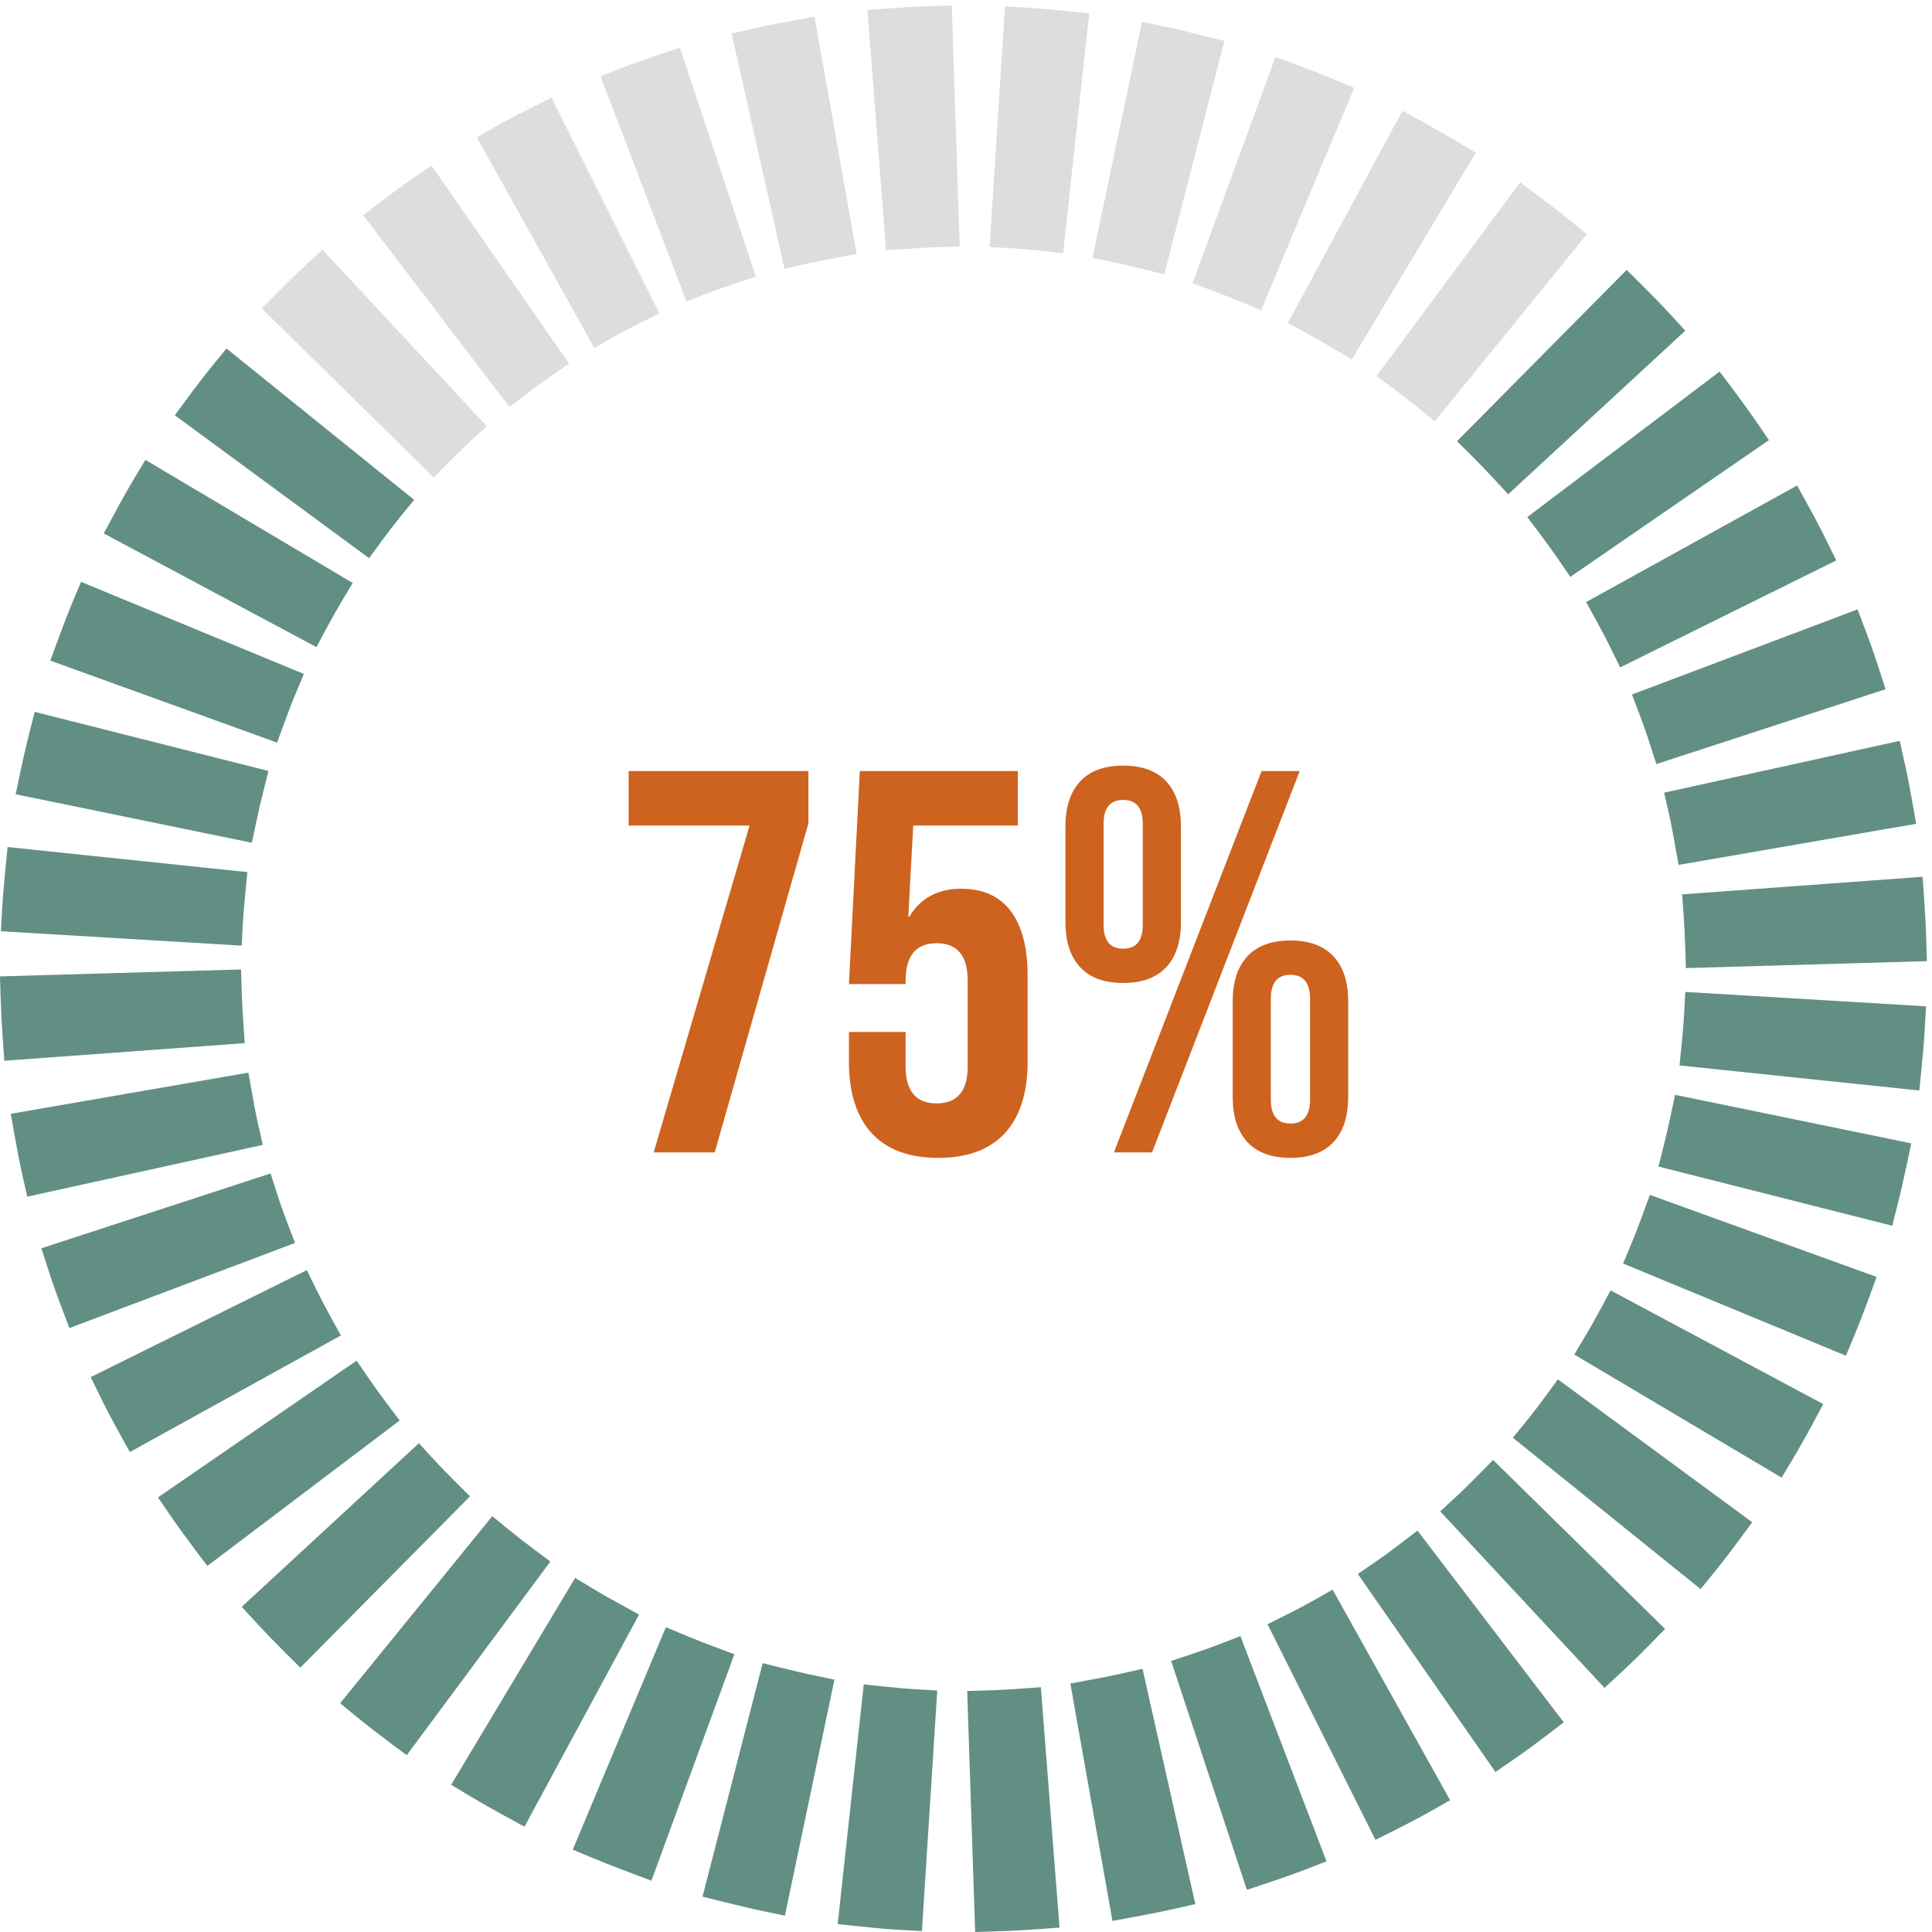
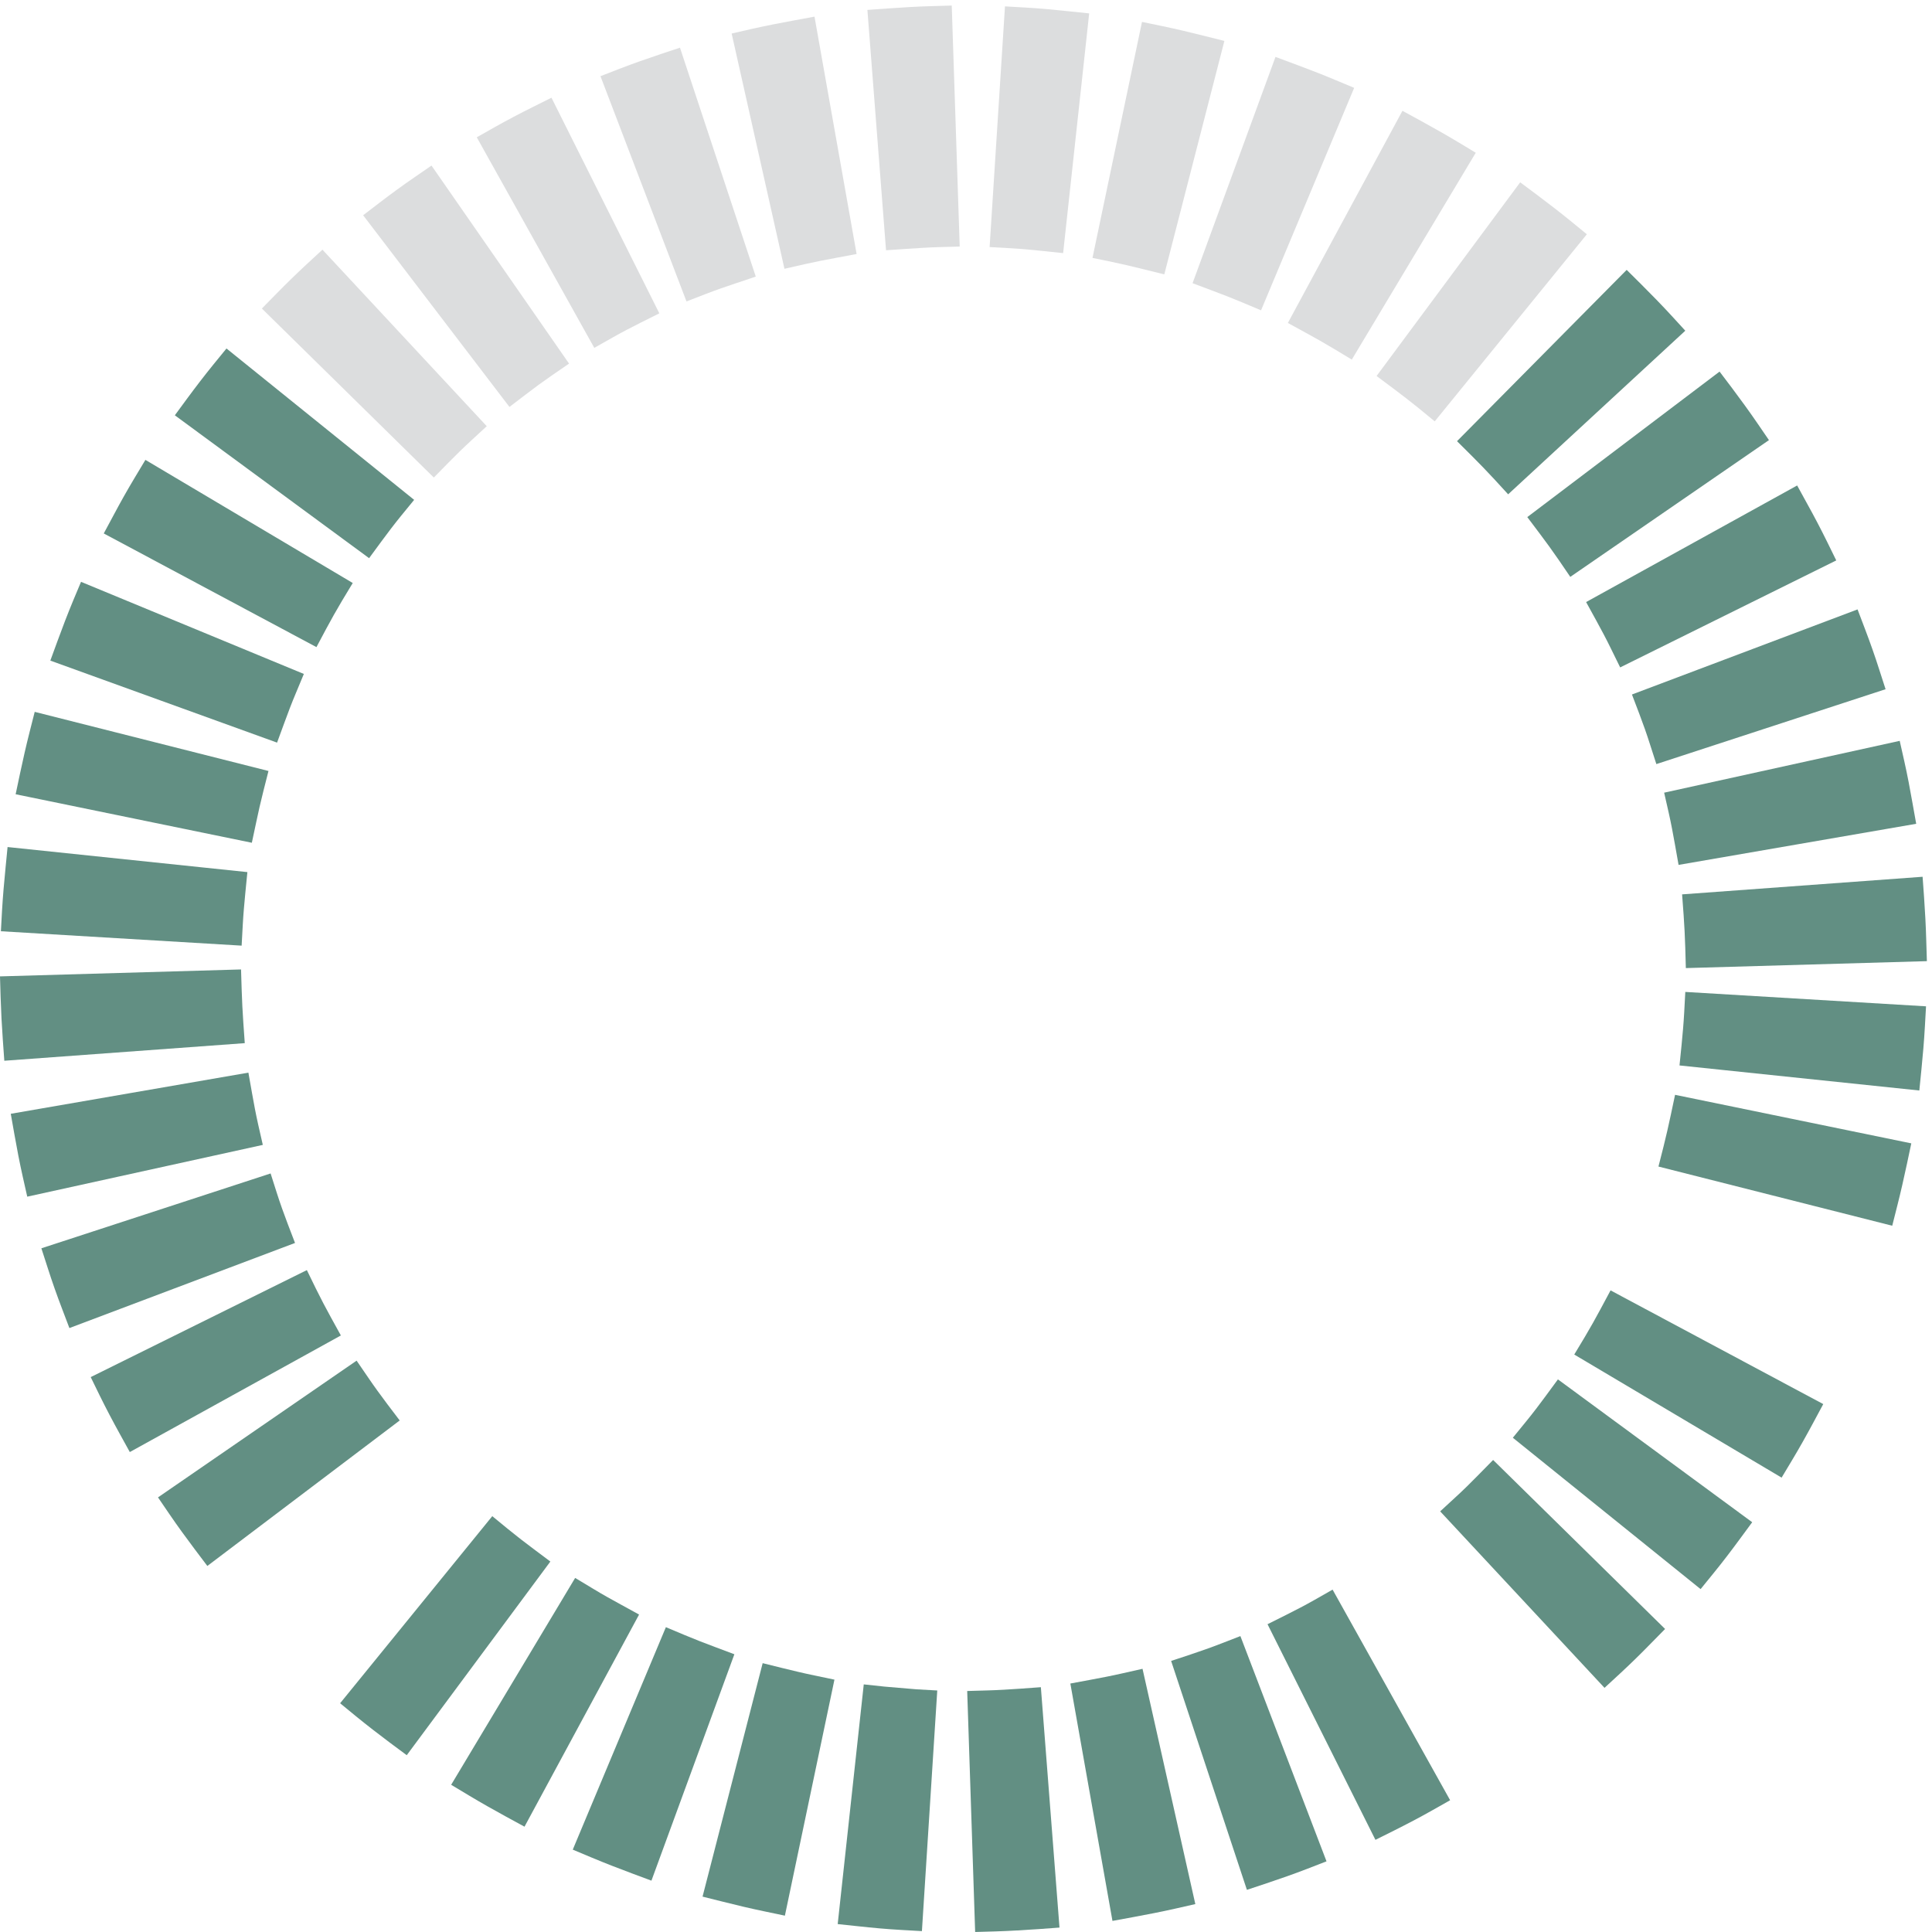
<svg xmlns="http://www.w3.org/2000/svg" width="171" height="171" viewBox="0 0 171 171" fill="none">
-   <path d="M66.344 73.068H55.639V68.246H71.552V72.875L63.258 102H57.858L66.344 73.068ZM83.047 102.482C80.475 102.482 78.514 101.759 77.164 100.312C75.814 98.834 75.139 96.728 75.139 93.996V91.343H80.154V94.381C80.154 96.567 81.07 97.66 82.903 97.66C84.735 97.66 85.651 96.567 85.651 94.381V86.811C85.651 84.593 84.735 83.484 82.903 83.484C81.07 83.484 80.154 84.593 80.154 86.811V87.1H75.139L76.103 68.246H90.087V73.068H80.829L80.395 81.121H80.492C81.488 79.481 83.015 78.662 85.072 78.662C87.001 78.662 88.464 79.321 89.46 80.639C90.457 81.957 90.955 83.869 90.955 86.377V93.996C90.955 96.728 90.28 98.834 88.93 100.312C87.58 101.759 85.619 102.482 83.047 102.482ZM99.413 87.004C97.741 87.004 96.471 86.537 95.603 85.605C94.735 84.673 94.301 83.339 94.301 81.603V73.165C94.301 71.429 94.735 70.094 95.603 69.162C96.471 68.23 97.741 67.764 99.413 67.764C101.084 67.764 102.354 68.23 103.222 69.162C104.09 70.094 104.524 71.429 104.524 73.165V81.603C104.524 83.339 104.09 84.673 103.222 85.605C102.354 86.537 101.084 87.004 99.413 87.004ZM111.66 68.246H115.036L101.968 102H98.593L111.66 68.246ZM99.413 83.966C100.57 83.966 101.148 83.258 101.148 81.844V72.923C101.148 71.509 100.57 70.802 99.413 70.802C98.255 70.802 97.677 71.509 97.677 72.923V81.844C97.677 83.258 98.255 83.966 99.413 83.966ZM114.216 102.482C112.544 102.482 111.275 102.016 110.407 101.084C109.539 100.152 109.105 98.817 109.105 97.082V88.643C109.105 86.907 109.539 85.573 110.407 84.641C111.275 83.709 112.544 83.243 114.216 83.243C115.888 83.243 117.157 83.709 118.025 84.641C118.893 85.573 119.327 86.907 119.327 88.643V97.082C119.327 98.817 118.893 100.152 118.025 101.084C117.157 102.016 115.888 102.482 114.216 102.482ZM114.216 99.444C115.373 99.444 115.952 98.737 115.952 97.323V88.402C115.952 86.987 115.373 86.28 114.216 86.28C113.059 86.28 112.48 86.987 112.48 88.402V97.323C112.48 98.737 113.059 99.444 114.216 99.444Z" fill="#CD631E" />
  <path d="M149.066 89.636C149.014 90.587 148.928 91.54 148.835 92.493L148.652 94.302L169.878 96.52L170.061 94.69C170.188 93.421 170.299 92.156 170.369 90.887L170.472 89.069L149.165 87.795L149.066 89.636Z" fill="#628F83" />
  <path d="M147.882 98.68C147.683 99.617 147.471 100.55 147.239 101.476L146.789 103.251L167.48 108.489L167.929 106.711C168.241 105.48 168.521 104.24 168.785 103.001L169.167 101.198L148.259 96.902L147.882 98.68Z" fill="#628F83" />
-   <path d="M145.4 107.476C145.07 108.368 144.738 109.263 144.365 110.141L143.658 111.835L163.38 119.993L164.085 118.311C164.575 117.134 165.029 115.944 165.467 114.742L166.097 113.019L146.03 105.76L145.4 107.476Z" fill="#628F83" />
  <path d="M141.685 115.824C141.235 116.661 140.772 117.495 140.285 118.31L139.336 119.889L157.689 130.784L158.626 129.221C159.281 128.131 159.905 127.013 160.508 125.89L161.375 124.275L142.55 114.211L141.685 115.824Z" fill="#628F83" />
  <path d="M136.805 123.565C136.245 124.328 135.669 125.085 135.064 125.826L133.9 127.253L150.519 140.651L151.666 139.24C152.475 138.248 153.245 137.234 154.002 136.204L155.086 134.731L137.891 122.088L136.805 123.565Z" fill="#628F83" />
  <path d="M130.87 130.528C130.204 131.208 129.529 131.879 128.826 132.518L127.469 133.769L142.014 149.39L143.356 148.152C144.293 147.287 145.203 146.397 146.093 145.483L147.376 144.179L132.155 129.221L130.87 130.528Z" fill="#628F83" />
-   <path d="M124.005 136.588C123.251 137.167 122.483 137.729 121.699 138.267L120.182 139.308L132.36 156.839L133.864 155.804C134.912 155.082 135.942 154.33 136.954 153.55L138.406 152.441L125.458 135.473L124.005 136.588Z" fill="#628F83" />
  <path d="M116.346 141.608C115.519 142.075 114.679 142.515 113.829 142.938L112.188 143.758L121.739 162.843L123.376 162.027C124.517 161.454 125.651 160.864 126.764 160.234L128.35 159.337L117.947 140.697L116.346 141.608Z" fill="#628F83" />
  <path d="M108.074 145.473C107.189 145.818 106.288 146.132 105.391 146.432L103.656 147.008L110.362 167.268L112.103 166.69C113.316 166.285 114.52 165.865 115.708 165.405L117.409 164.745L109.786 144.809L108.074 145.473Z" fill="#628F83" />
  <path d="M99.332 148.109C98.4 148.322 97.458 148.502 96.521 148.676L94.736 149.008L98.463 170.018L100.274 169.686C101.523 169.455 102.77 169.214 104.017 168.933L105.797 168.529L101.124 147.705L99.332 148.109Z" fill="#628F83" />
  <path d="M90.317 149.463C89.357 149.529 88.402 149.59 87.446 149.617L85.606 149.669L86.31 170.999L88.133 170.947C89.404 170.908 90.671 170.827 91.939 170.743L93.775 170.608L92.126 149.332L90.317 149.463Z" fill="#628F83" />
-   <path d="M78.266 149.278L76.451 149.084L74.144 170.299L75.967 170.493C77.234 170.631 78.506 170.748 79.777 170.818L81.598 170.922L82.957 149.624L81.117 149.52C80.161 149.466 79.21 149.373 78.266 149.278Z" fill="#628F83" />
+   <path d="M78.266 149.278L76.451 149.084L74.144 170.299L75.967 170.493C77.234 170.631 78.506 170.748 79.777 170.818L81.598 170.922L82.957 149.624L81.117 149.52Z" fill="#628F83" />
  <path d="M69.262 147.641L67.503 147.205L62.182 167.869L63.97 168.316C65.201 168.628 66.439 168.921 67.683 169.179L69.47 169.554L73.856 148.664L72.063 148.289C71.126 148.097 70.193 147.869 69.262 147.641Z" fill="#628F83" />
  <path d="M63.303 145.781C62.401 145.447 61.509 145.099 60.626 144.729L58.937 144.02L50.695 163.71L52.385 164.419C53.559 164.909 54.74 165.368 55.935 165.813L57.658 166.456L64.999 146.418L63.303 145.781Z" fill="#628F83" />
  <path d="M54.969 142.027C54.127 141.571 53.293 141.105 52.478 140.608L50.906 139.662L39.932 157.97L41.495 158.91C42.588 159.567 43.692 160.188 44.81 160.8L46.423 161.679L56.564 142.903L54.969 142.027Z" fill="#628F83" />
  <path d="M47.253 137.118C46.487 136.549 45.731 135.962 44.99 135.359L43.571 134.195L30.104 150.753L31.517 151.914C32.504 152.716 33.507 153.495 34.526 154.256L36.001 155.351L48.712 138.211L47.253 137.118Z" fill="#628F83" />
-   <path d="M40.306 131.153C39.63 130.482 38.964 129.796 38.316 129.093L37.076 127.738L21.395 142.218L22.632 143.564C23.491 144.501 24.38 145.412 25.282 146.315L26.582 147.602L41.6 132.441L40.306 131.153Z" fill="#628F83" />
  <path d="M34.273 124.267C33.7 123.504 33.137 122.733 32.6 121.945L31.563 120.43L13.984 132.533L15.014 134.042C15.732 135.095 16.485 136.12 17.248 137.139L18.352 138.602L35.378 125.724L34.273 124.267Z" fill="#628F83" />
  <path d="M29.285 116.594C28.829 115.761 28.386 114.925 27.966 114.069L27.16 112.416L8.029 121.886L8.829 123.526C9.393 124.671 9.987 125.798 10.604 126.916L11.489 128.52L30.17 118.202L29.285 116.594Z" fill="#628F83" />
  <path d="M25.455 108.295C25.119 107.41 24.798 106.517 24.509 105.612L23.951 103.861L3.662 110.486L4.222 112.22C4.611 113.44 5.038 114.648 5.494 115.839L6.142 117.546L26.112 110.014L25.455 108.295Z" fill="#628F83" />
  <path d="M22.852 99.536C22.645 98.608 22.466 97.67 22.303 96.733L21.985 94.938L0.953 98.581L1.272 100.385C1.495 101.645 1.732 102.897 2.012 104.141L2.412 105.916L23.261 101.334L22.852 99.536Z" fill="#628F83" />
  <path d="M21.536 90.505C21.472 89.545 21.42 88.59 21.391 87.632L21.334 85.805L0 86.419L0.054 88.249C0.093 89.522 0.16 90.787 0.251 92.056L0.382 93.886L21.664 92.328L21.536 90.505Z" fill="#628F83" />
  <path d="M21.487 81.859C21.539 80.902 21.625 79.949 21.717 78.998L21.896 77.189L0.67 74.971L0.491 76.8C0.365 78.067 0.254 79.337 0.179 80.604L0.08 82.424L21.387 83.698L21.487 81.859Z" fill="#628F83" />
  <path d="M22.67 72.81C22.868 71.873 23.076 70.94 23.313 70.014L23.763 68.239L3.072 63.006L2.622 64.779C2.309 66.01 2.031 67.252 1.766 68.492L1.385 70.299L22.29 74.592L22.67 72.81Z" fill="#628F83" />
  <path d="M25.153 64.013C25.478 63.121 25.814 62.231 26.187 61.348L26.894 59.651L7.172 51.498L6.467 53.178C5.98 54.355 5.523 55.55 5.085 56.747L4.455 58.47L24.523 65.729L25.153 64.013Z" fill="#628F83" />
  <path d="M28.867 55.664C29.319 54.824 29.782 53.995 30.272 53.175L31.221 51.601L12.87 40.703L11.932 42.266C11.275 43.361 10.649 44.475 10.051 45.602L9.184 47.215L28.009 57.276L28.867 55.664Z" fill="#628F83" />
  <path d="M33.751 47.93C34.316 47.162 34.892 46.403 35.492 45.664L36.656 44.242L20.046 30.844L18.894 32.255C18.09 33.245 17.315 34.257 16.559 35.282L15.475 36.757L32.669 49.403L33.751 47.93Z" fill="#628F83" />
  <path d="M39.681 40.959C40.347 40.282 41.03 39.613 41.73 38.969L43.083 37.722L28.54 22.098L27.203 23.333C26.265 24.2 25.351 25.093 24.456 26.005L23.178 27.308L38.398 42.267L39.681 40.959Z" fill="#DCDDDE" />
  <path d="M46.55 34.903C47.303 34.324 48.07 33.762 48.852 33.224L50.367 32.183L38.191 14.654L36.689 15.689C35.637 16.409 34.607 17.166 33.591 17.941L32.141 19.052L45.091 36.018L46.55 34.903Z" fill="#DCDDDE" />
  <path d="M54.199 29.886C55.03 29.414 55.87 28.978 56.72 28.551L58.357 27.733L48.81 8.648L47.173 9.466C46.032 10.033 44.898 10.627 43.785 11.255L42.199 12.152L52.6 30.789L54.199 29.886Z" fill="#DCDDDE" />
  <path d="M62.474 26.016C63.362 25.673 64.259 25.361 65.164 25.061L66.894 24.482L60.184 4.221L58.447 4.799C57.234 5.203 56.031 5.626 54.843 6.084L53.147 6.744L60.76 26.68L62.474 26.016Z" fill="#DCDDDE" />
  <path d="M72.091 1.473L70.28 1.807C69.026 2.037 67.78 2.281 66.538 2.559L64.758 2.968L69.431 23.79L71.22 23.383C72.155 23.171 73.094 22.99 74.036 22.816L75.818 22.482L72.091 1.473Z" fill="#DCDDDE" />
  <path d="M82.418 0.544C81.146 0.578 79.879 0.659 78.612 0.747L76.773 0.878L78.422 22.15L80.229 22.028C81.189 21.962 82.144 21.901 83.104 21.872L84.943 21.822L84.238 0.492L82.418 0.544Z" fill="#DCDDDE" />
  <path d="M94.578 0.996C93.311 0.86 92.039 0.741 90.765 0.668L88.95 0.564L87.59 21.867L89.435 21.971C90.388 22.021 91.337 22.116 92.281 22.213L94.097 22.403L96.403 1.186L94.578 0.996Z" fill="#DCDDDE" />
  <path d="M101.287 23.848L103.051 24.286L108.37 3.622L106.581 3.175C105.35 2.861 104.112 2.57 102.868 2.31L101.077 1.939L96.695 22.827L98.489 23.197C99.43 23.394 100.361 23.619 101.287 23.848Z" fill="#DCDDDE" />
  <path d="M107.253 25.705C108.15 26.037 109.045 26.387 109.93 26.758L111.615 27.467L119.856 7.777L118.167 7.07C116.995 6.578 115.811 6.121 114.616 5.679L112.893 5.037L105.553 25.066L107.253 25.705Z" fill="#DCDDDE" />
  <path d="M115.583 29.459C116.425 29.917 117.259 30.387 118.076 30.881L119.648 31.826L130.618 13.52L129.055 12.578C127.967 11.923 126.858 11.302 125.744 10.688L124.129 9.807L113.988 28.584L115.583 29.459Z" fill="#DCDDDE" />
  <path d="M123.301 34.37C124.067 34.942 124.823 35.527 125.569 36.13L126.987 37.295L140.451 20.735L139.039 19.579C138.052 18.777 137.045 17.998 136.026 17.237L134.551 16.137L121.84 33.279L123.301 34.37Z" fill="#DCDDDE" />
  <path d="M130.253 40.334C130.928 41.009 131.595 41.696 132.243 42.398L133.485 43.751L149.164 29.271L147.931 27.925C147.068 26.988 146.178 26.078 145.277 25.179L143.976 23.887L128.959 39.049L130.253 40.334Z" fill="#628F83" />
  <path d="M136.275 47.222C136.849 47.985 137.411 48.755 137.951 49.544L138.985 51.059L156.568 38.955L155.536 37.447C154.818 36.398 154.066 35.369 153.303 34.35L152.198 32.889L135.18 45.767L136.275 47.222Z" fill="#628F83" />
  <path d="M141.266 54.89C141.726 55.727 142.174 56.565 142.591 57.424L143.4 59.072L162.526 49.602L161.722 47.965C161.159 46.82 160.565 45.688 159.946 44.575L159.065 42.969L140.385 53.288L141.266 54.89Z" fill="#628F83" />
  <path d="M145.098 63.191C145.435 64.079 145.753 64.973 146.038 65.876L146.603 67.629L166.891 61.002L166.331 59.268C165.943 58.048 165.516 56.844 165.06 55.647L164.411 53.938L144.443 61.47L145.098 63.191Z" fill="#628F83" />
  <path d="M147.7 71.953C147.91 72.883 148.083 73.816 148.251 74.758L148.569 76.551L169.601 72.913L169.278 71.103C169.057 69.843 168.822 68.594 168.542 67.347L168.142 65.572L147.293 70.159L147.7 71.953Z" fill="#628F83" />
  <path d="M149.016 80.987C149.084 81.942 149.132 82.9 149.161 83.856L149.213 85.685L170.547 85.071L170.491 83.234C170.457 81.972 170.387 80.7 170.299 79.433L170.168 77.602L148.881 79.16L149.016 80.987Z" fill="#628F83" />
</svg>